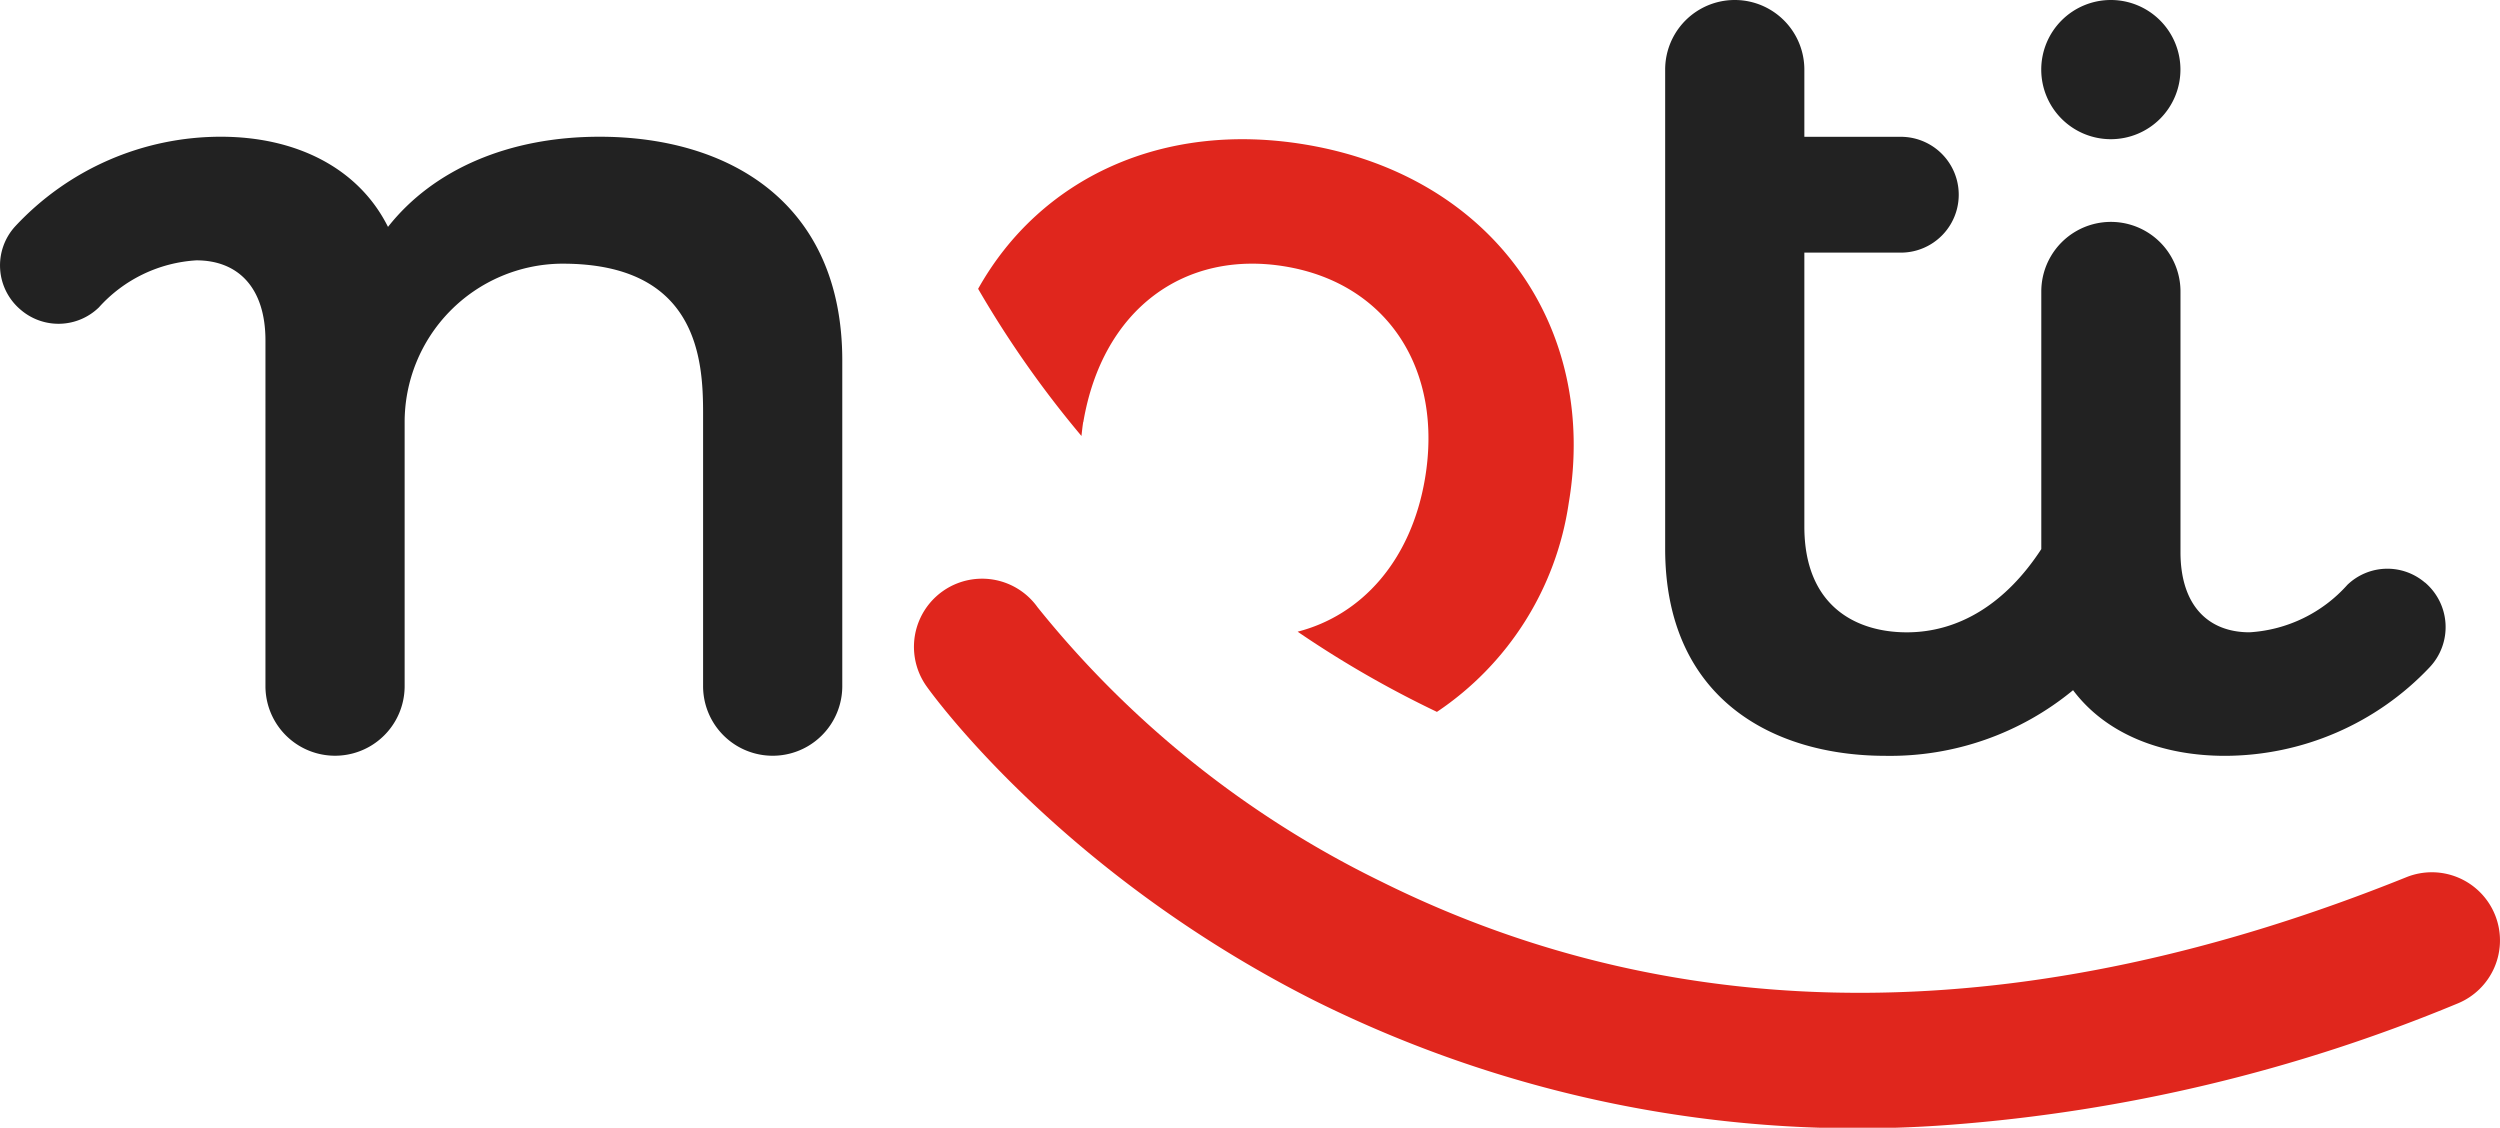
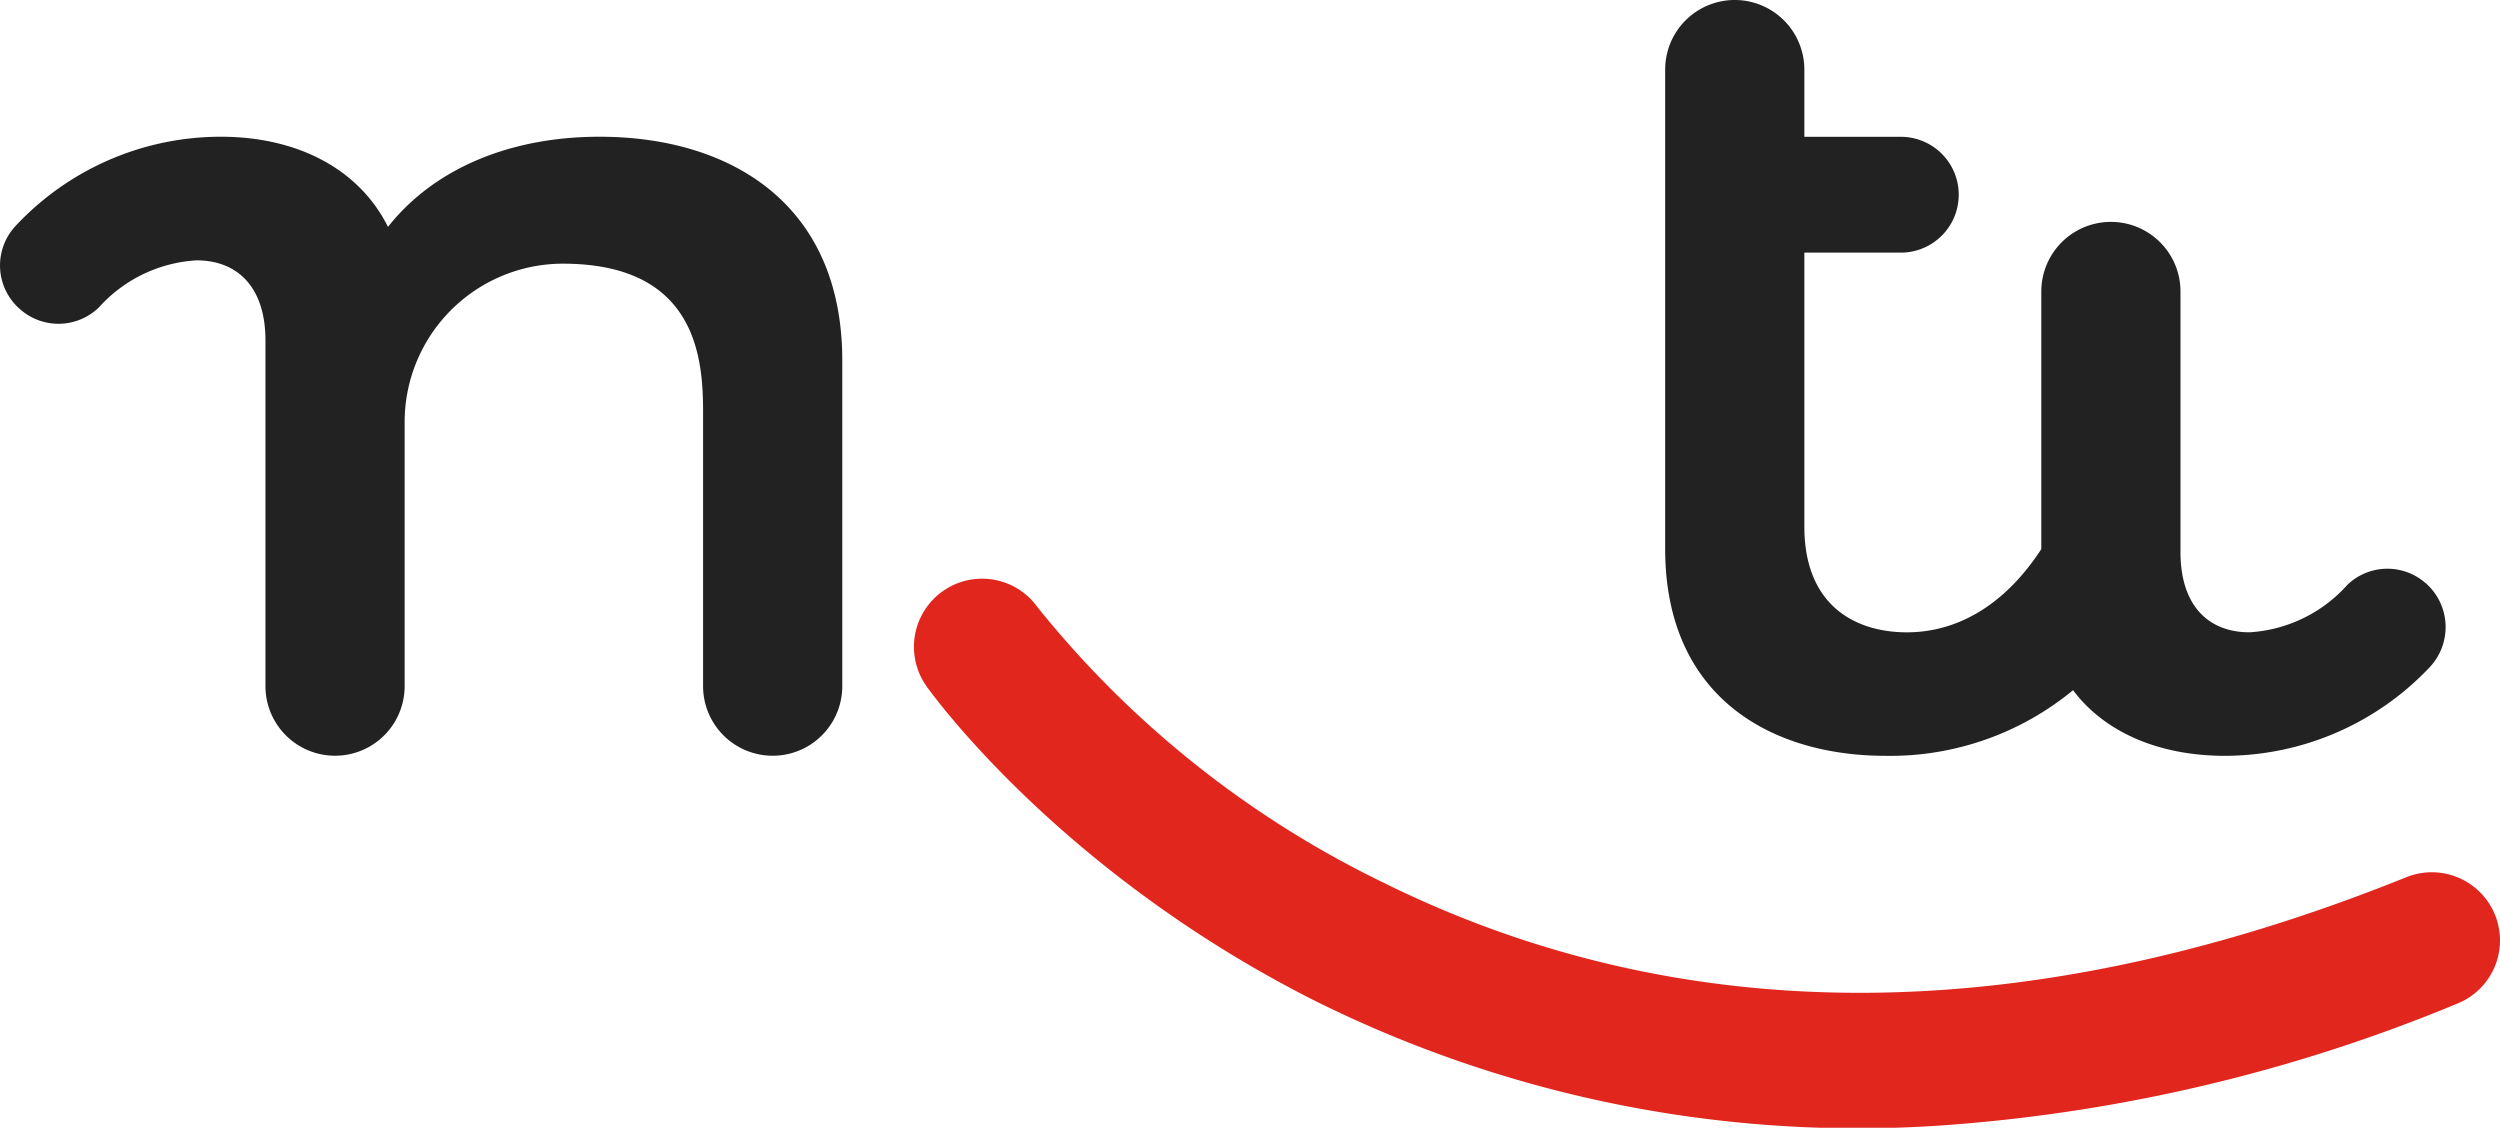
<svg xmlns="http://www.w3.org/2000/svg" width="144.189" height="65.043" viewBox="0 0 144.189 65.043">
  <defs>
    <clipPath id="clip-path">
      <rect id="Rectángulo_84" data-name="Rectángulo 84" width="144.189" height="65.043" transform="translate(0 0)" fill="none" />
    </clipPath>
  </defs>
  <g id="Grupo_110" data-name="Grupo 110" transform="translate(0 0)">
    <g id="Grupo_109" data-name="Grupo 109" clip-path="url(#clip-path)">
      <path id="Trazado_115" data-name="Trazado 115" d="M34.578,14.97c-5.2,0-9.57,1.863-12.2,5.2-1.734-3.468-5.4-5.2-9.634-5.2A16.192,16.192,0,0,0,.869,20.147a3.339,3.339,0,0,0,.341,4.817A3.344,3.344,0,0,0,5.7,24.817,8.214,8.214,0,0,1,11.328,22.1c2.376,0,3.982,1.541,3.982,4.624V46.657a4.014,4.014,0,1,0,8.028,0V31.47a9.139,9.139,0,0,1,8.993-9.178h.127c7.77,0,8.093,5.524,8.093,8.606v15.76a4.014,4.014,0,1,0,8.028,0V27.878c0-9.12-6.551-12.908-14-12.908" transform="translate(0 -7.084)" fill="#222" />
      <path id="Trazado_116" data-name="Trazado 116" d="M226.139,33.6a3.331,3.331,0,0,0-4.472.13,8.226,8.226,0,0,1-5.644,2.738c-2.377,0-3.982-1.541-3.982-4.624V16.812a4.014,4.014,0,1,0-8.028,0V31.67c-2.04,3.134-4.745,4.8-7.758,4.8-2.89,0-5.908-1.477-5.908-6.1v-15.8h5.622a3.34,3.34,0,0,0,0-6.679h-5.622V4.014a4.014,4.014,0,1,0-8.028,0V31.648c0,8.606,6.166,11.945,12.715,11.945a16.576,16.576,0,0,0,10.811-3.786c1.908,2.538,5.124,3.786,8.765,3.786a16.289,16.289,0,0,0,11.794-5.1,3.375,3.375,0,0,0-.265-4.9" transform="translate(-86.28 0)" fill="#222" />
-       <path id="Trazado_117" data-name="Trazado 117" d="M227.517,8.028A4.014,4.014,0,1,0,223.5,4.014a4.014,4.014,0,0,0,4.014,4.014" transform="translate(-105.77 0)" fill="#222" />
-       <path id="Trazado_118" data-name="Trazado 118" d="M113.168,31.549c1.107-6.521,5.858-9.95,11.683-8.962,5.888,1,9.084,5.971,8.02,12.24-.8,4.708-3.633,7.862-7.344,8.818a60.345,60.345,0,0,0,8.035,4.625,17.558,17.558,0,0,0,7.6-12.035c1.719-10.131-4.358-18.849-15.123-20.675-8.3-1.409-15.374,1.944-18.939,8.31a59.814,59.814,0,0,0,5.96,8.487c.03-.268.057-.534.1-.806" transform="translate(-50.686 -7.212)" fill="#e0261d" />
      <path id="Trazado_119" data-name="Trazado 119" d="M191.26,82.753a3.931,3.931,0,0,0-5.114-2.177c-21.861,8.806-41.755,8.891-59.128.251A58,58,0,0,1,107.2,65.008a3.93,3.93,0,0,0-6.407,4.553c.308.435,7.709,10.724,22.351,18.117a70.271,70.271,0,0,0,36.712,7.177,94.865,94.865,0,0,0,29.227-6.988,3.93,3.93,0,0,0,2.177-5.114" transform="translate(-47.357 -29.983)" fill="#e0261d" />
    </g>
  </g>
</svg>